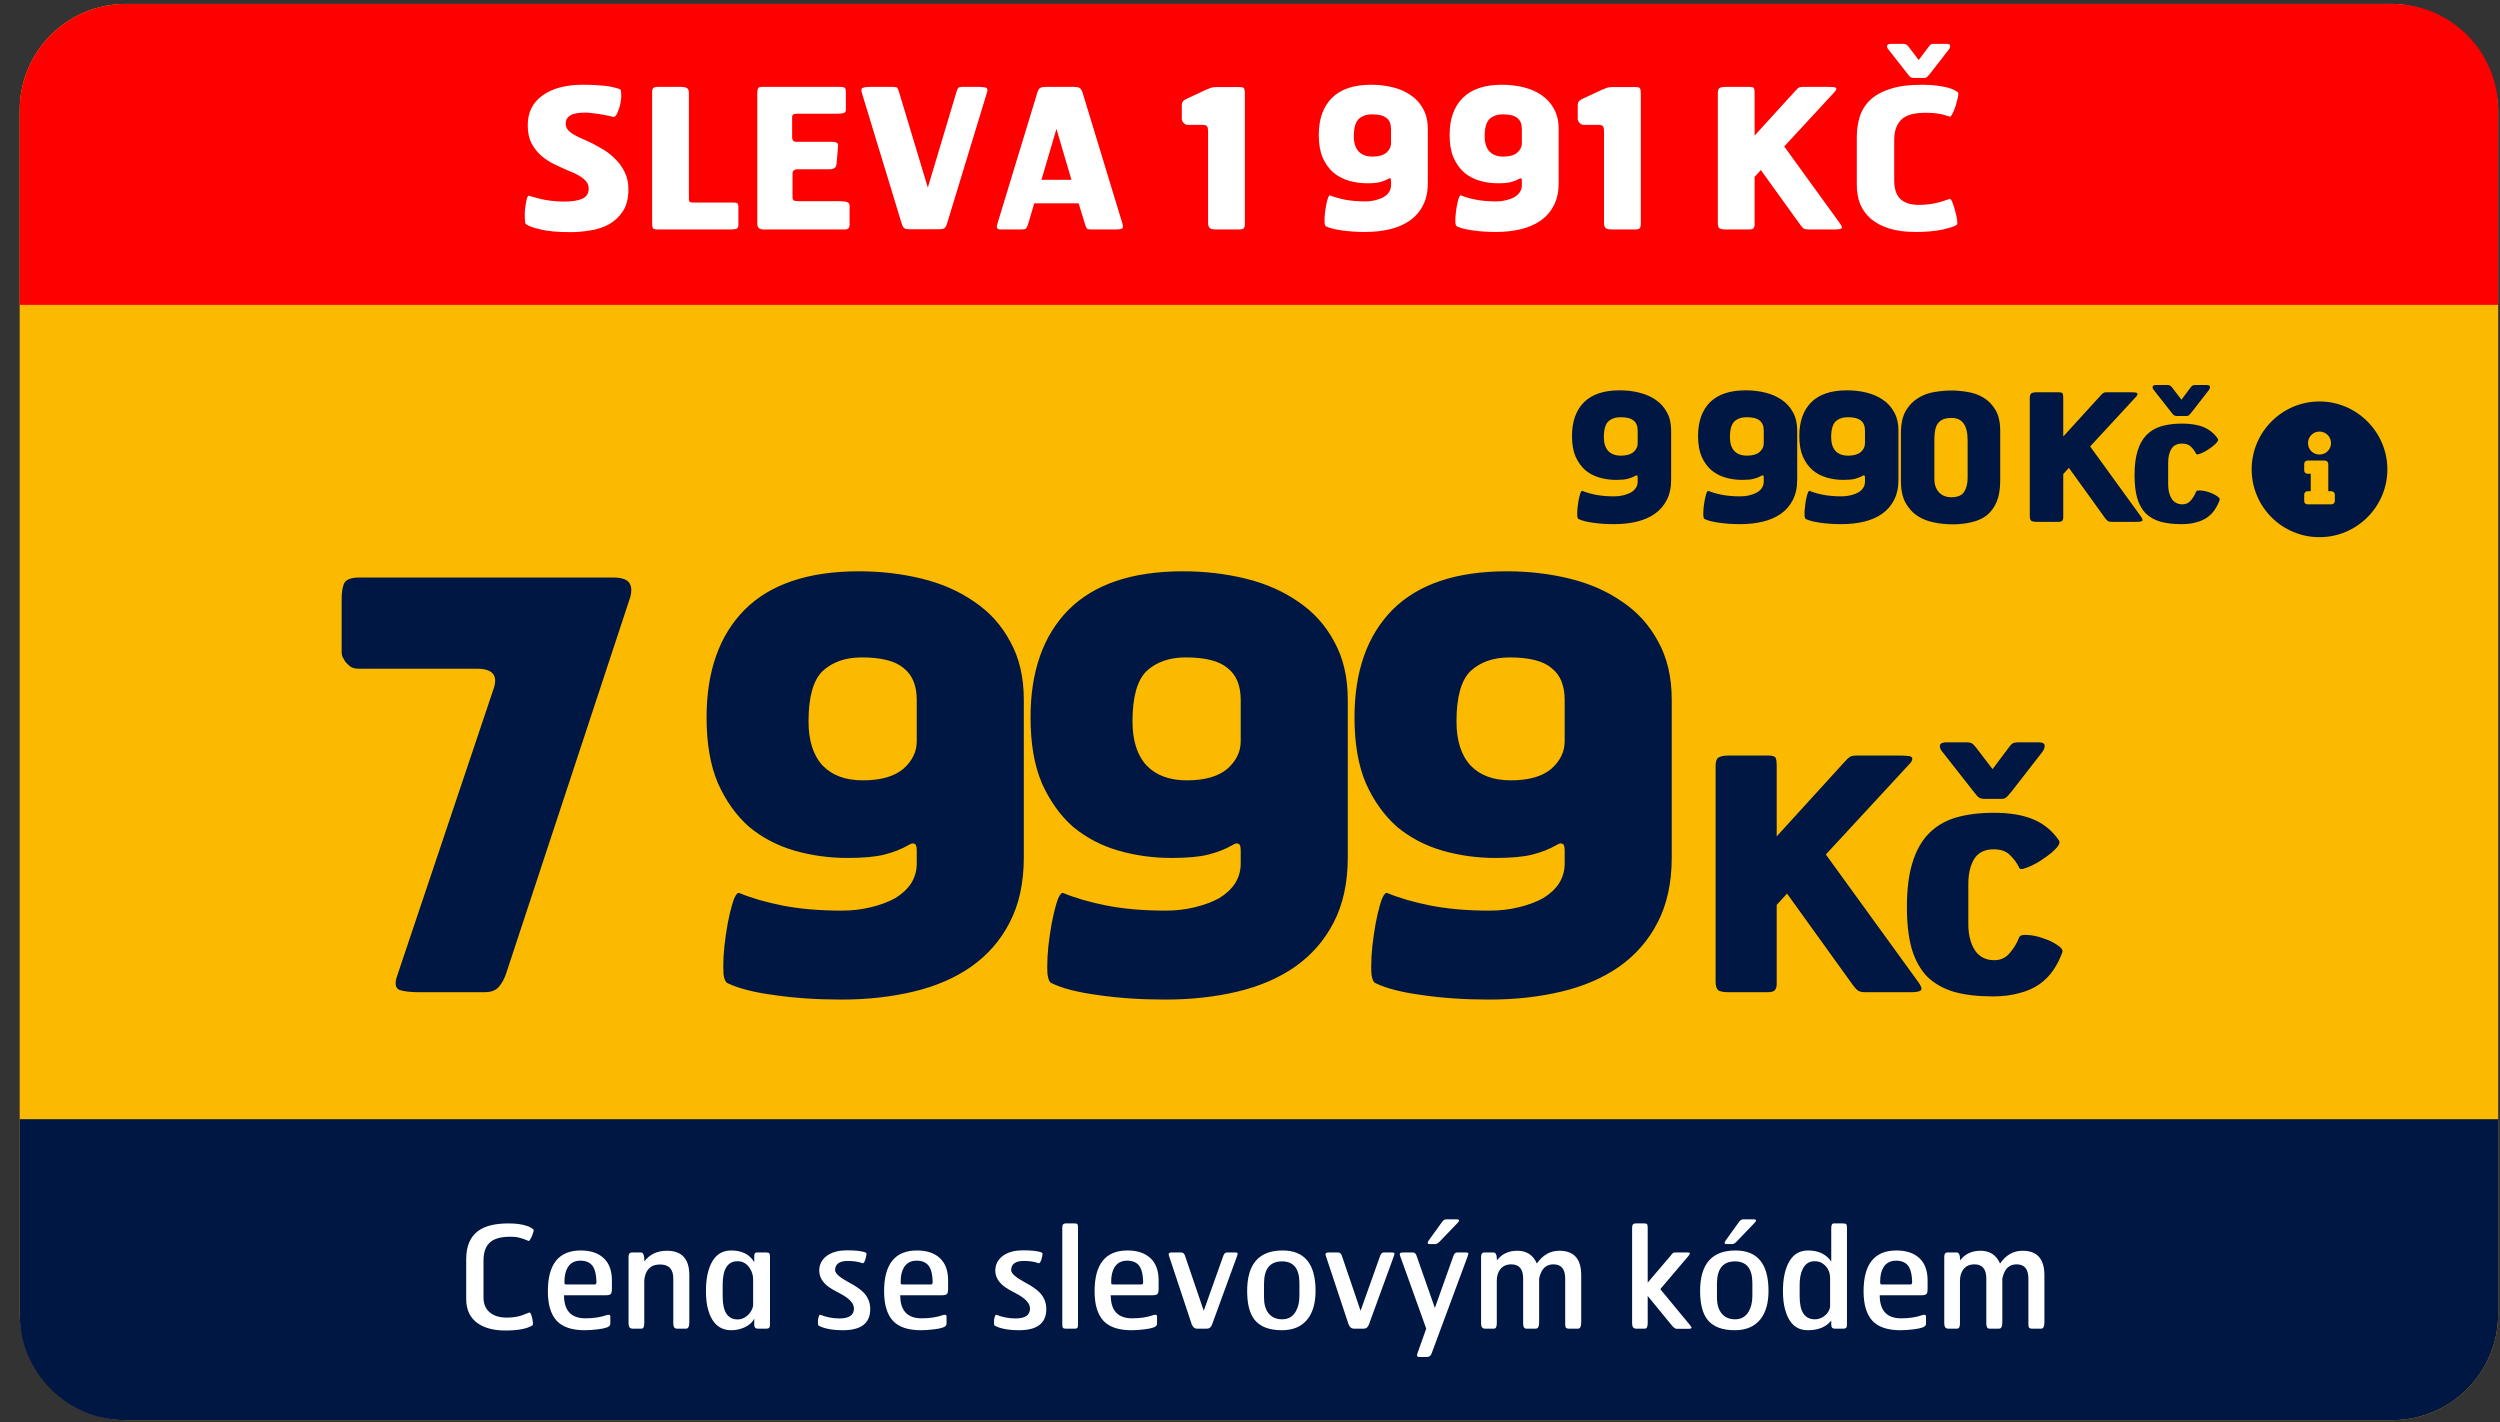
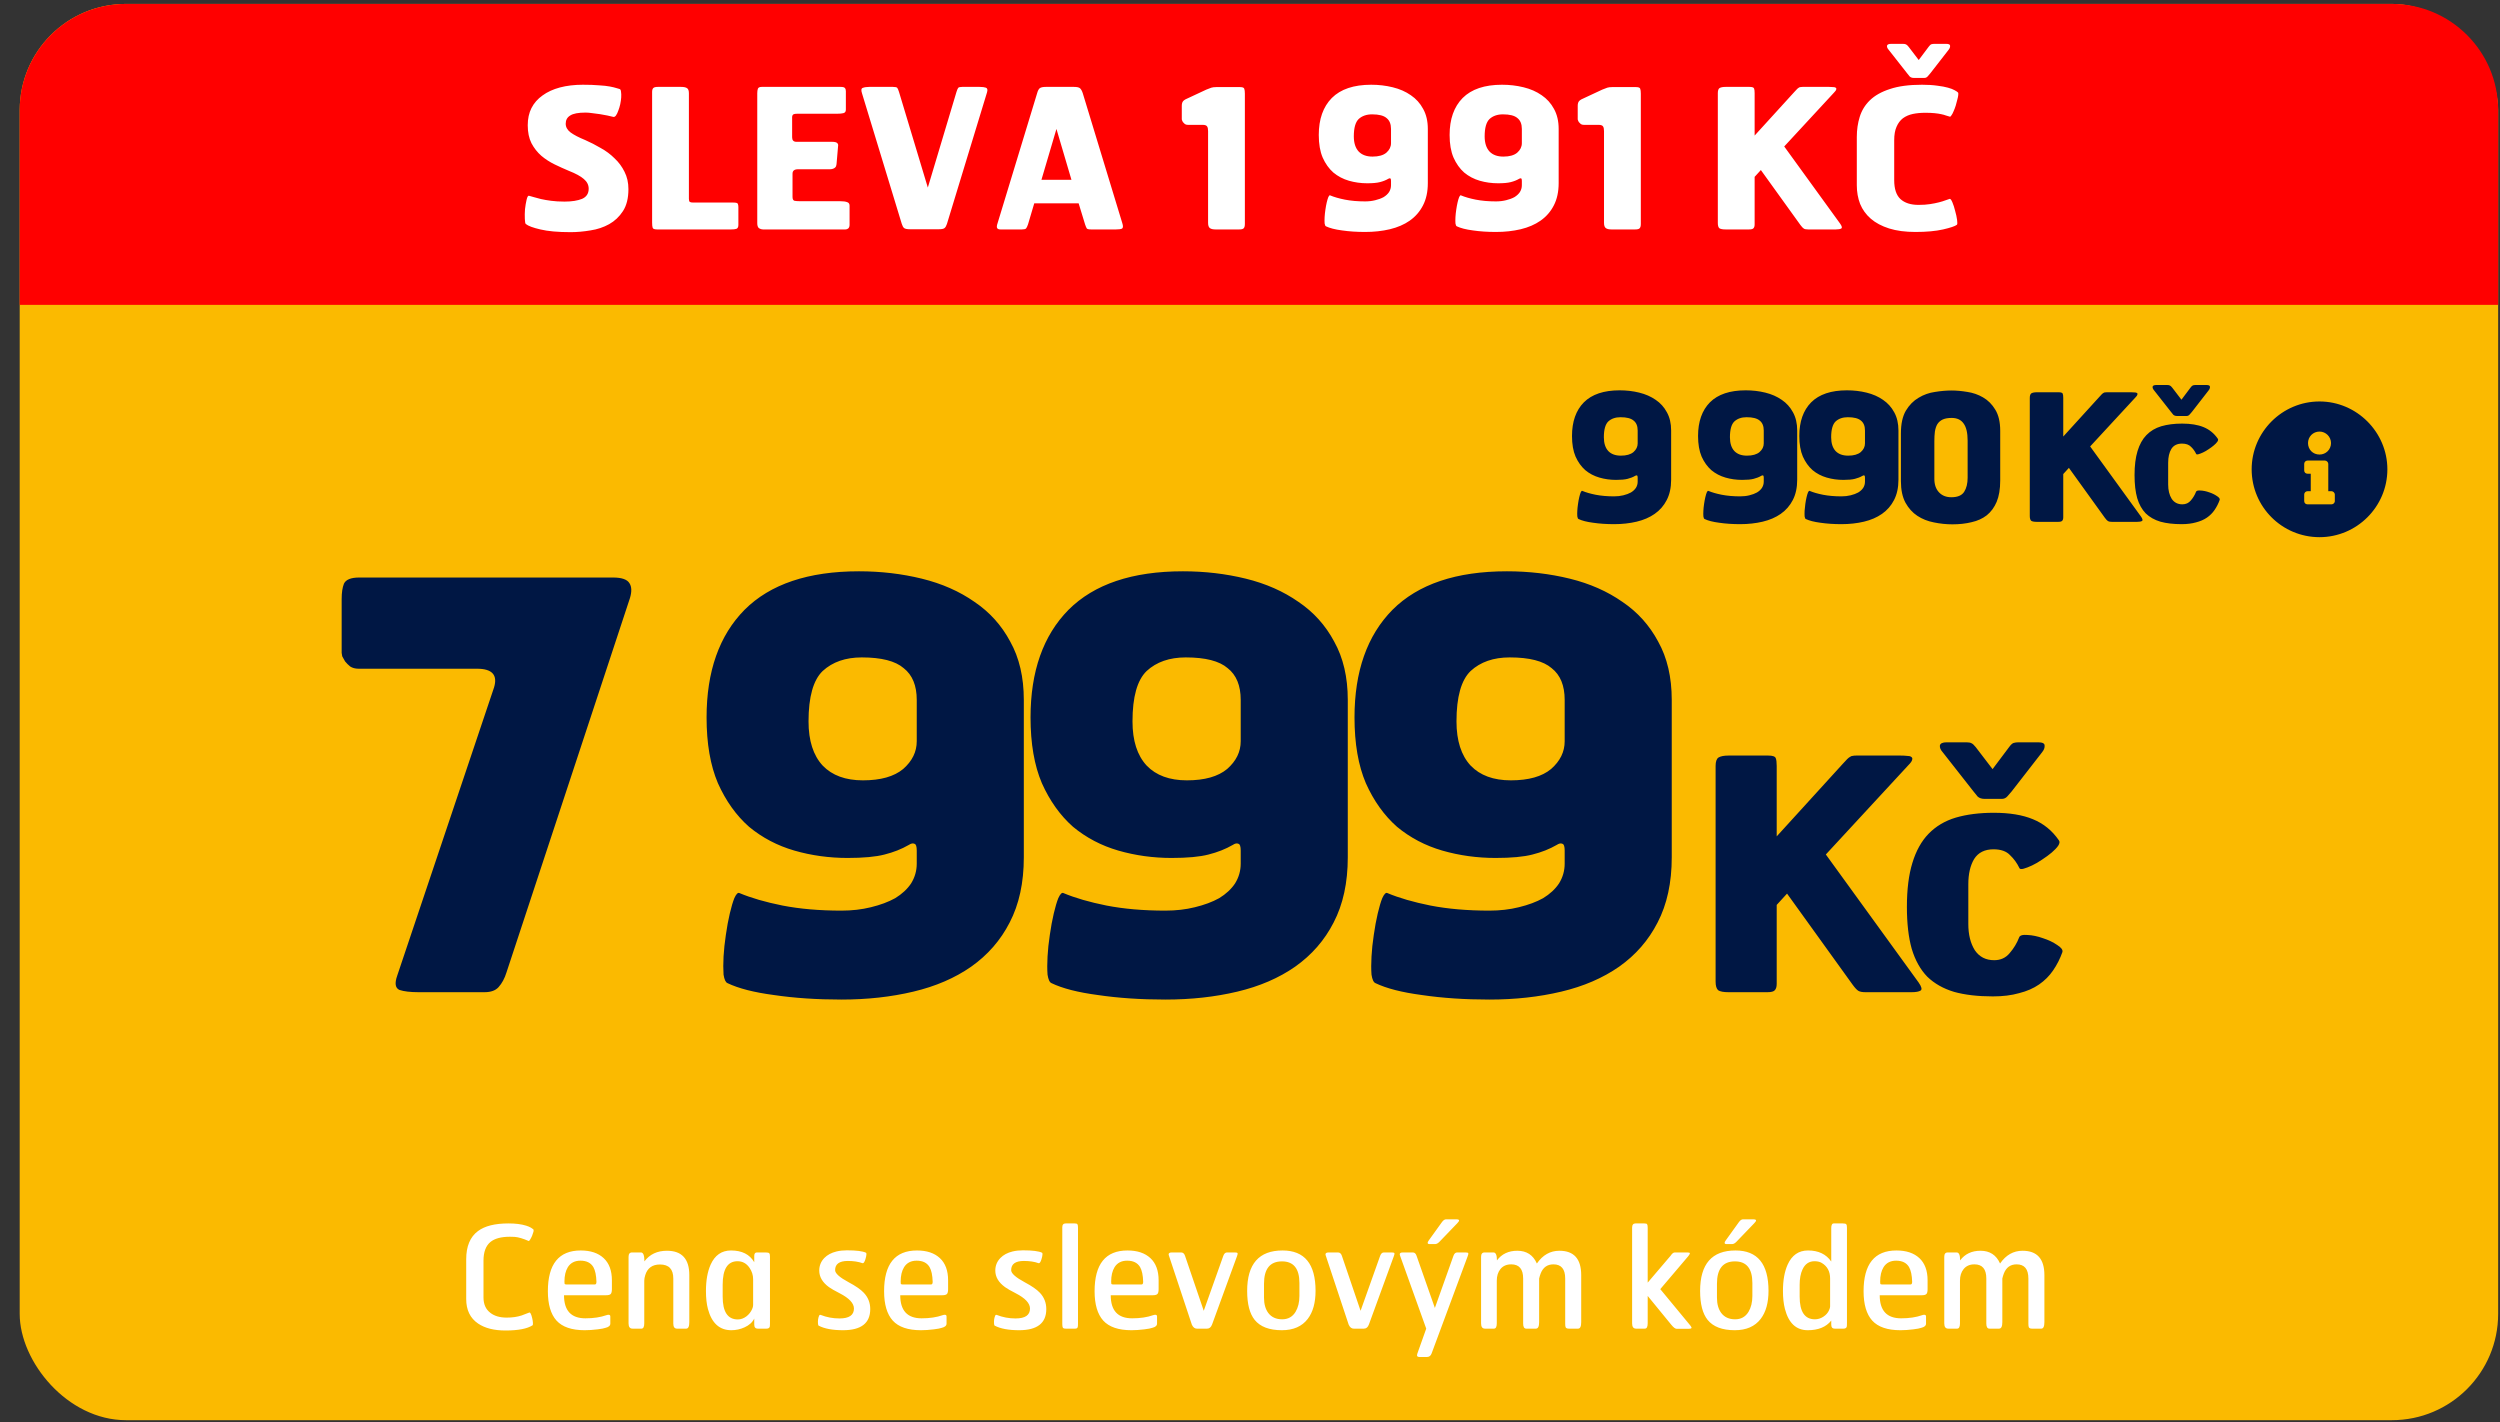
<svg xmlns="http://www.w3.org/2000/svg" width="116" height="66" viewBox="0 0 116 66" fill="none">
  <rect x="0" y="0" width="116" height="66" fill="#333333" stroke="none" />
  <rect x="0.914" y="0.182" width="115" height="65.714" rx="4.929" fill="#FBBA00" />
  <path d="M0.914 5.11C0.914 2.388 3.121 0.182 5.843 0.182H110.986C113.708 0.182 115.914 2.388 115.914 5.11V14.146H0.914V5.11Z" fill="#FF0000" />
-   <path d="M115.914 60.967C115.914 63.689 113.708 65.896 110.986 65.896L5.843 65.896C3.121 65.896 0.914 63.689 0.914 60.967L0.914 51.931L115.914 51.931L115.914 60.967Z" fill="#001744" />
  <path d="M29.159 8.775C29.159 9.197 29.074 9.537 28.905 9.796C28.737 10.055 28.523 10.257 28.264 10.402C28.005 10.546 27.716 10.643 27.396 10.691C27.077 10.745 26.77 10.772 26.475 10.772C25.89 10.772 25.424 10.73 25.074 10.646C24.731 10.567 24.505 10.483 24.397 10.393C24.372 10.375 24.358 10.296 24.352 10.158C24.345 10.013 24.349 9.863 24.36 9.706C24.379 9.543 24.403 9.399 24.433 9.272C24.463 9.14 24.499 9.076 24.541 9.082C24.602 9.095 24.677 9.116 24.767 9.146C24.863 9.17 24.975 9.2 25.101 9.236C25.234 9.266 25.391 9.293 25.571 9.317C25.752 9.341 25.96 9.354 26.195 9.354C26.532 9.354 26.803 9.311 27.008 9.227C27.213 9.137 27.315 8.98 27.315 8.757C27.315 8.582 27.24 8.432 27.089 8.305C26.945 8.179 26.713 8.052 26.393 7.926C26.177 7.836 25.957 7.736 25.734 7.628C25.511 7.519 25.306 7.387 25.119 7.23C24.933 7.067 24.779 6.872 24.659 6.643C24.544 6.414 24.487 6.137 24.487 5.812C24.487 5.51 24.544 5.245 24.659 5.016C24.779 4.781 24.951 4.586 25.174 4.429C25.397 4.266 25.665 4.143 25.978 4.059C26.297 3.974 26.653 3.932 27.044 3.932C27.339 3.932 27.589 3.941 27.794 3.959C27.999 3.971 28.165 3.989 28.291 4.013C28.424 4.038 28.526 4.062 28.598 4.086C28.671 4.104 28.722 4.119 28.752 4.131C28.788 4.143 28.809 4.185 28.815 4.257C28.827 4.33 28.83 4.417 28.824 4.519C28.818 4.616 28.803 4.721 28.779 4.836C28.755 4.944 28.725 5.044 28.689 5.134C28.659 5.224 28.622 5.3 28.58 5.36C28.538 5.414 28.496 5.435 28.454 5.423C28.381 5.405 28.291 5.384 28.183 5.36C28.074 5.336 27.96 5.315 27.839 5.297C27.725 5.278 27.607 5.263 27.487 5.251C27.372 5.233 27.267 5.224 27.171 5.224C26.833 5.224 26.595 5.269 26.457 5.36C26.318 5.444 26.249 5.571 26.249 5.739C26.249 5.896 26.324 6.031 26.475 6.146C26.631 6.26 26.857 6.378 27.152 6.498C27.399 6.607 27.64 6.73 27.875 6.869C28.116 7.001 28.33 7.161 28.517 7.348C28.71 7.528 28.863 7.736 28.978 7.971C29.098 8.206 29.159 8.474 29.159 8.775ZM34.261 10.438C34.261 10.534 34.23 10.594 34.17 10.618C34.116 10.637 34.035 10.646 33.926 10.646H30.493C30.372 10.646 30.303 10.621 30.285 10.573C30.267 10.525 30.258 10.444 30.258 10.329V4.266C30.258 4.182 30.276 4.122 30.312 4.086C30.348 4.05 30.417 4.032 30.52 4.032H31.604C31.736 4.032 31.83 4.053 31.884 4.095C31.938 4.131 31.965 4.209 31.965 4.33V9.227C31.965 9.299 31.98 9.348 32.011 9.372C32.047 9.39 32.101 9.399 32.173 9.399H34.035C34.149 9.399 34.215 9.417 34.233 9.453C34.251 9.489 34.261 9.54 34.261 9.607V10.438ZM39.42 10.429C39.42 10.507 39.399 10.564 39.357 10.601C39.321 10.631 39.279 10.646 39.23 10.646H35.399C35.339 10.646 35.279 10.628 35.219 10.591C35.164 10.549 35.137 10.471 35.137 10.357V4.33C35.137 4.245 35.146 4.176 35.164 4.122C35.182 4.062 35.243 4.032 35.345 4.032H39.005C39.113 4.032 39.179 4.05 39.203 4.086C39.233 4.116 39.248 4.164 39.248 4.23V5.089C39.248 5.179 39.209 5.233 39.131 5.251C39.059 5.269 38.959 5.278 38.833 5.278H36.99C36.887 5.278 36.821 5.293 36.791 5.324C36.767 5.354 36.755 5.387 36.755 5.423V6.372C36.755 6.51 36.821 6.58 36.953 6.58H38.607C38.733 6.58 38.815 6.601 38.851 6.643C38.887 6.679 38.899 6.724 38.887 6.778L38.815 7.619C38.809 7.685 38.788 7.736 38.752 7.772C38.721 7.802 38.682 7.823 38.634 7.836C38.592 7.848 38.547 7.854 38.499 7.854C38.456 7.854 38.417 7.854 38.381 7.854H37.026C36.857 7.854 36.773 7.923 36.773 8.061V9.137C36.773 9.239 36.803 9.299 36.863 9.317C36.929 9.329 37.005 9.335 37.089 9.335H38.959C39.122 9.335 39.239 9.351 39.312 9.381C39.384 9.405 39.42 9.459 39.42 9.543V10.429ZM43.937 10.393C43.907 10.483 43.871 10.546 43.828 10.582C43.786 10.618 43.699 10.637 43.566 10.637H42.22C42.088 10.637 41.997 10.618 41.949 10.582C41.907 10.546 41.871 10.48 41.841 10.384L39.997 4.33C39.949 4.185 39.961 4.101 40.033 4.077C40.112 4.047 40.211 4.032 40.332 4.032H41.434C41.542 4.032 41.609 4.047 41.633 4.077C41.657 4.107 41.684 4.17 41.714 4.266L43.051 8.703L44.38 4.266C44.41 4.17 44.437 4.107 44.461 4.077C44.485 4.047 44.545 4.032 44.642 4.032H45.455C45.581 4.032 45.678 4.044 45.744 4.068C45.816 4.092 45.834 4.164 45.798 4.285L43.937 10.393ZM52.073 10.348C52.121 10.492 52.115 10.579 52.055 10.61C52.001 10.634 51.91 10.646 51.784 10.646H50.627C50.519 10.646 50.453 10.631 50.428 10.601C50.404 10.564 50.377 10.501 50.347 10.411L50.049 9.435H47.989L47.7 10.411C47.669 10.501 47.639 10.564 47.609 10.601C47.579 10.631 47.516 10.646 47.419 10.646H46.416C46.35 10.646 46.302 10.628 46.272 10.591C46.242 10.549 46.248 10.468 46.29 10.348L48.124 4.321C48.154 4.212 48.194 4.137 48.242 4.095C48.296 4.053 48.389 4.032 48.522 4.032H49.832C49.971 4.032 50.064 4.053 50.112 4.095C50.16 4.137 50.203 4.212 50.239 4.321L52.073 10.348ZM49.019 5.983L48.323 8.342H49.715L49.019 5.983ZM57.762 10.393C57.762 10.489 57.744 10.555 57.708 10.591C57.678 10.628 57.609 10.646 57.5 10.646H56.398C56.278 10.646 56.19 10.625 56.136 10.582C56.082 10.54 56.055 10.459 56.055 10.338V6.083C56.055 5.98 56.039 5.908 56.009 5.866C55.979 5.818 55.91 5.793 55.802 5.793H55.115C55.061 5.793 55.016 5.781 54.979 5.757C54.943 5.727 54.913 5.697 54.889 5.667C54.865 5.631 54.847 5.589 54.835 5.54V4.908C54.835 4.806 54.859 4.73 54.907 4.682C54.955 4.634 55.04 4.586 55.16 4.538L55.973 4.158C56.076 4.116 56.154 4.086 56.208 4.068C56.268 4.05 56.344 4.041 56.434 4.041H57.536C57.657 4.041 57.723 4.068 57.735 4.122C57.753 4.17 57.762 4.245 57.762 4.348V10.393ZM66.251 8.495C66.251 8.899 66.176 9.245 66.025 9.534C65.88 9.817 65.676 10.052 65.411 10.239C65.152 10.42 64.844 10.552 64.489 10.637C64.134 10.721 63.751 10.763 63.342 10.763C62.95 10.763 62.592 10.739 62.266 10.691C61.947 10.649 61.7 10.585 61.525 10.501C61.495 10.489 61.474 10.444 61.462 10.366C61.456 10.281 61.456 10.185 61.462 10.076C61.468 9.968 61.48 9.854 61.498 9.733C61.516 9.607 61.537 9.492 61.561 9.39C61.586 9.287 61.61 9.206 61.634 9.146C61.664 9.079 61.691 9.052 61.715 9.064C61.902 9.143 62.131 9.209 62.402 9.263C62.679 9.317 62.992 9.345 63.342 9.345C63.51 9.345 63.667 9.326 63.811 9.29C63.962 9.254 64.091 9.206 64.2 9.146C64.308 9.079 64.393 9.001 64.453 8.911C64.513 8.814 64.543 8.709 64.543 8.595V8.387C64.543 8.32 64.531 8.284 64.507 8.278C64.483 8.266 64.453 8.272 64.417 8.296C64.302 8.363 64.173 8.414 64.028 8.45C63.89 8.486 63.694 8.504 63.441 8.504C63.146 8.504 62.863 8.465 62.592 8.387C62.32 8.308 62.08 8.182 61.869 8.007C61.664 7.827 61.498 7.595 61.372 7.311C61.251 7.028 61.191 6.679 61.191 6.263C61.191 5.528 61.393 4.956 61.796 4.547C62.206 4.137 62.814 3.932 63.622 3.932C63.971 3.932 64.305 3.971 64.624 4.05C64.944 4.128 65.224 4.251 65.465 4.42C65.706 4.583 65.896 4.794 66.034 5.053C66.179 5.312 66.251 5.622 66.251 5.983V8.495ZM64.543 5.983C64.543 5.754 64.474 5.586 64.335 5.477C64.203 5.363 63.98 5.306 63.667 5.306C63.408 5.306 63.2 5.378 63.043 5.522C62.893 5.667 62.817 5.935 62.817 6.327C62.817 6.634 62.893 6.869 63.043 7.031C63.194 7.188 63.408 7.266 63.685 7.266C63.968 7.266 64.182 7.206 64.326 7.086C64.471 6.959 64.543 6.811 64.543 6.643V5.983ZM72.322 8.495C72.322 8.899 72.246 9.245 72.096 9.534C71.951 9.817 71.747 10.052 71.481 10.239C71.222 10.42 70.915 10.552 70.56 10.637C70.204 10.721 69.822 10.763 69.412 10.763C69.021 10.763 68.662 10.739 68.337 10.691C68.018 10.649 67.771 10.585 67.596 10.501C67.566 10.489 67.545 10.444 67.533 10.366C67.527 10.281 67.527 10.185 67.533 10.076C67.539 9.968 67.551 9.854 67.569 9.733C67.587 9.607 67.608 9.492 67.632 9.39C67.656 9.287 67.68 9.206 67.705 9.146C67.735 9.079 67.762 9.052 67.786 9.064C67.973 9.143 68.202 9.209 68.473 9.263C68.75 9.317 69.063 9.345 69.412 9.345C69.581 9.345 69.738 9.326 69.882 9.29C70.033 9.254 70.162 9.206 70.271 9.146C70.379 9.079 70.463 9.001 70.524 8.911C70.584 8.814 70.614 8.709 70.614 8.595V8.387C70.614 8.32 70.602 8.284 70.578 8.278C70.554 8.266 70.524 8.272 70.488 8.296C70.373 8.363 70.244 8.414 70.099 8.45C69.96 8.486 69.765 8.504 69.512 8.504C69.217 8.504 68.933 8.465 68.662 8.387C68.391 8.308 68.15 8.182 67.939 8.007C67.735 7.827 67.569 7.595 67.443 7.311C67.322 7.028 67.262 6.679 67.262 6.263C67.262 5.528 67.464 4.956 67.867 4.547C68.277 4.137 68.885 3.932 69.692 3.932C70.042 3.932 70.376 3.971 70.695 4.05C71.015 4.128 71.295 4.251 71.536 4.42C71.777 4.583 71.966 4.794 72.105 5.053C72.249 5.312 72.322 5.622 72.322 5.983V8.495ZM70.614 5.983C70.614 5.754 70.545 5.586 70.406 5.477C70.274 5.363 70.051 5.306 69.738 5.306C69.479 5.306 69.271 5.378 69.114 5.522C68.964 5.667 68.888 5.935 68.888 6.327C68.888 6.634 68.964 6.869 69.114 7.031C69.265 7.188 69.479 7.266 69.756 7.266C70.039 7.266 70.253 7.206 70.397 7.086C70.542 6.959 70.614 6.811 70.614 6.643V5.983ZM76.134 10.393C76.134 10.489 76.116 10.555 76.08 10.591C76.049 10.628 75.98 10.646 75.872 10.646H74.769C74.649 10.646 74.562 10.625 74.507 10.582C74.453 10.54 74.426 10.459 74.426 10.338V6.083C74.426 5.98 74.411 5.908 74.381 5.866C74.351 5.818 74.281 5.793 74.173 5.793H73.486C73.432 5.793 73.387 5.781 73.351 5.757C73.315 5.727 73.284 5.697 73.26 5.667C73.236 5.631 73.218 5.589 73.206 5.54V4.908C73.206 4.806 73.23 4.73 73.278 4.682C73.327 4.634 73.411 4.586 73.531 4.538L74.345 4.158C74.447 4.116 74.525 4.086 74.58 4.068C74.64 4.05 74.715 4.041 74.805 4.041H75.908C76.028 4.041 76.095 4.068 76.107 4.122C76.125 4.17 76.134 4.245 76.134 4.348V10.393ZM85.381 10.375C85.466 10.495 85.484 10.57 85.436 10.601C85.387 10.631 85.303 10.646 85.183 10.646H83.9C83.809 10.646 83.743 10.634 83.701 10.61C83.659 10.585 83.604 10.528 83.538 10.438L81.704 7.89L81.415 8.206V10.411C81.415 10.495 81.397 10.555 81.361 10.591C81.33 10.628 81.261 10.646 81.153 10.646H80.068C79.93 10.646 79.834 10.628 79.779 10.591C79.731 10.549 79.707 10.468 79.707 10.348V4.321C79.707 4.2 79.734 4.122 79.788 4.086C79.849 4.05 79.942 4.032 80.068 4.032H81.18C81.3 4.032 81.37 4.056 81.388 4.104C81.406 4.146 81.415 4.218 81.415 4.321V6.29L83.258 4.266C83.312 4.206 83.354 4.161 83.385 4.131C83.415 4.101 83.442 4.08 83.466 4.068C83.49 4.05 83.514 4.041 83.538 4.041C83.562 4.035 83.595 4.032 83.638 4.032H84.875C84.942 4.032 85.002 4.035 85.056 4.041C85.11 4.041 85.15 4.05 85.174 4.068C85.204 4.086 85.213 4.113 85.201 4.149C85.195 4.185 85.162 4.233 85.101 4.294L82.788 6.796L85.381 10.375ZM90.854 4.294C90.866 4.306 90.869 4.345 90.863 4.411C90.857 4.471 90.842 4.544 90.818 4.628C90.8 4.712 90.776 4.803 90.746 4.899C90.716 4.995 90.683 5.083 90.647 5.161C90.616 5.239 90.583 5.303 90.547 5.351C90.517 5.399 90.493 5.42 90.475 5.414C90.421 5.396 90.36 5.378 90.294 5.36C90.234 5.336 90.159 5.315 90.068 5.297C89.984 5.278 89.882 5.263 89.761 5.251C89.641 5.239 89.499 5.233 89.336 5.233C89.126 5.233 88.933 5.251 88.758 5.287C88.583 5.324 88.43 5.39 88.297 5.486C88.171 5.583 88.071 5.715 87.999 5.884C87.927 6.046 87.891 6.254 87.891 6.507V8.36C87.891 8.763 87.987 9.055 88.18 9.236C88.379 9.417 88.659 9.507 89.02 9.507C89.225 9.507 89.403 9.495 89.553 9.471C89.71 9.447 89.845 9.42 89.96 9.39C90.08 9.36 90.18 9.329 90.258 9.299C90.342 9.269 90.412 9.245 90.466 9.227C90.502 9.221 90.544 9.275 90.592 9.39C90.641 9.504 90.683 9.637 90.719 9.787C90.761 9.932 90.791 10.07 90.809 10.203C90.827 10.329 90.824 10.405 90.8 10.429C90.716 10.495 90.502 10.567 90.159 10.646C89.815 10.724 89.388 10.763 88.876 10.763C88.406 10.763 87.999 10.709 87.656 10.601C87.312 10.492 87.029 10.341 86.806 10.149C86.584 9.956 86.418 9.727 86.309 9.462C86.207 9.197 86.156 8.908 86.156 8.595V6.354C86.156 6.022 86.201 5.712 86.291 5.423C86.382 5.128 86.538 4.872 86.761 4.655C86.99 4.432 87.3 4.257 87.692 4.131C88.083 3.998 88.58 3.932 89.183 3.932C89.46 3.932 89.698 3.947 89.897 3.977C90.095 4.001 90.258 4.032 90.385 4.068C90.517 4.104 90.619 4.143 90.692 4.185C90.77 4.227 90.824 4.263 90.854 4.294ZM89.562 3.408C89.526 3.45 89.487 3.495 89.445 3.544C89.403 3.592 89.351 3.616 89.291 3.616H88.803C88.725 3.616 88.662 3.595 88.614 3.553C88.571 3.504 88.532 3.456 88.496 3.408L87.638 2.315C87.577 2.248 87.55 2.185 87.556 2.125C87.568 2.065 87.632 2.035 87.746 2.035H88.297C88.364 2.035 88.412 2.044 88.442 2.062C88.472 2.074 88.511 2.11 88.559 2.17L89.029 2.785L89.49 2.17C89.538 2.104 89.58 2.065 89.617 2.053C89.659 2.041 89.704 2.035 89.752 2.035H90.303C90.424 2.035 90.484 2.065 90.484 2.125C90.49 2.185 90.466 2.248 90.412 2.315L89.562 3.408Z" fill="white" />
  <path d="M23.502 45.118C23.415 45.399 23.292 45.627 23.134 45.802C22.994 45.96 22.775 46.038 22.477 46.038H19.428C19.042 46.038 18.744 46.003 18.534 45.933C18.341 45.846 18.306 45.627 18.429 45.276L22.924 31.897C23.099 31.318 22.836 31.029 22.135 31.029H16.642C16.484 31.029 16.352 30.994 16.247 30.924C16.16 30.854 16.081 30.775 16.011 30.688C15.958 30.6 15.914 30.521 15.879 30.451C15.862 30.363 15.853 30.311 15.853 30.293V27.796C15.853 27.498 15.888 27.262 15.958 27.086C16.046 26.894 16.282 26.797 16.668 26.797H28.444C28.847 26.797 29.101 26.885 29.206 27.06C29.311 27.218 29.32 27.446 29.232 27.744L23.502 45.118ZM47.505 39.782C47.505 40.956 47.286 41.964 46.848 42.805C46.427 43.629 45.831 44.312 45.06 44.856C44.307 45.381 43.413 45.767 42.379 46.012C41.345 46.258 40.233 46.38 39.041 46.38C37.902 46.38 36.859 46.31 35.913 46.17C34.984 46.047 34.266 45.863 33.757 45.618C33.67 45.583 33.608 45.451 33.573 45.224C33.556 44.978 33.556 44.698 33.573 44.382C33.591 44.067 33.626 43.734 33.679 43.384C33.731 43.016 33.792 42.683 33.863 42.385C33.933 42.087 34.003 41.85 34.073 41.675C34.16 41.482 34.239 41.403 34.309 41.438C34.853 41.666 35.519 41.859 36.307 42.017C37.113 42.174 38.025 42.253 39.041 42.253C39.532 42.253 39.987 42.201 40.408 42.096C40.846 41.99 41.223 41.85 41.538 41.675C41.853 41.482 42.099 41.254 42.274 40.992C42.449 40.711 42.537 40.404 42.537 40.072V39.467C42.537 39.274 42.502 39.169 42.432 39.152C42.362 39.117 42.274 39.134 42.169 39.204C41.836 39.397 41.459 39.546 41.039 39.651C40.636 39.756 40.066 39.809 39.33 39.809C38.471 39.809 37.648 39.695 36.859 39.467C36.071 39.239 35.37 38.871 34.756 38.363C34.16 37.837 33.679 37.163 33.311 36.339C32.96 35.515 32.785 34.499 32.785 33.29C32.785 31.152 33.372 29.487 34.546 28.296C35.738 27.104 37.508 26.508 39.856 26.508C40.872 26.508 41.845 26.622 42.773 26.85C43.702 27.078 44.517 27.437 45.218 27.928C45.919 28.401 46.471 29.014 46.874 29.768C47.295 30.521 47.505 31.424 47.505 32.475V39.782ZM42.537 32.475C42.537 31.809 42.335 31.318 41.932 31.003C41.547 30.67 40.898 30.504 39.987 30.504C39.234 30.504 38.629 30.714 38.173 31.134C37.735 31.555 37.516 32.335 37.516 33.474C37.516 34.368 37.735 35.051 38.173 35.524C38.611 35.98 39.234 36.208 40.04 36.208C40.863 36.208 41.485 36.032 41.906 35.682C42.327 35.314 42.537 34.885 42.537 34.394V32.475ZM62.537 39.782C62.537 40.956 62.318 41.964 61.88 42.805C61.459 43.629 60.864 44.312 60.092 44.856C59.339 45.381 58.445 45.767 57.411 46.012C56.377 46.258 55.265 46.38 54.073 46.38C52.934 46.38 51.891 46.31 50.945 46.17C50.016 46.047 49.298 45.863 48.79 45.618C48.702 45.583 48.641 45.451 48.606 45.224C48.588 44.978 48.588 44.698 48.606 44.382C48.623 44.067 48.658 43.734 48.711 43.384C48.763 43.016 48.825 42.683 48.895 42.385C48.965 42.087 49.035 41.85 49.105 41.675C49.193 41.482 49.272 41.403 49.342 41.438C49.885 41.666 50.551 41.859 51.339 42.017C52.145 42.174 53.057 42.253 54.073 42.253C54.564 42.253 55.019 42.201 55.44 42.096C55.878 41.99 56.255 41.85 56.57 41.675C56.886 41.482 57.131 41.254 57.306 40.992C57.481 40.711 57.569 40.404 57.569 40.072V39.467C57.569 39.274 57.534 39.169 57.464 39.152C57.394 39.117 57.306 39.134 57.201 39.204C56.868 39.397 56.491 39.546 56.071 39.651C55.668 39.756 55.098 39.809 54.362 39.809C53.504 39.809 52.68 39.695 51.891 39.467C51.103 39.239 50.402 38.871 49.788 38.363C49.193 37.837 48.711 37.163 48.343 36.339C47.992 35.515 47.817 34.499 47.817 33.29C47.817 31.152 48.404 29.487 49.578 28.296C50.77 27.104 52.54 26.508 54.888 26.508C55.904 26.508 56.877 26.622 57.806 26.85C58.734 27.078 59.549 27.437 60.25 27.928C60.951 28.401 61.503 29.014 61.906 29.768C62.327 30.521 62.537 31.424 62.537 32.475V39.782ZM57.569 32.475C57.569 31.809 57.367 31.318 56.964 31.003C56.579 30.67 55.931 30.504 55.019 30.504C54.266 30.504 53.661 30.714 53.206 31.134C52.767 31.555 52.548 32.335 52.548 33.474C52.548 34.368 52.767 35.051 53.206 35.524C53.644 35.98 54.266 36.208 55.072 36.208C55.895 36.208 56.518 36.032 56.938 35.682C57.359 35.314 57.569 34.885 57.569 34.394V32.475ZM77.569 39.782C77.569 40.956 77.35 41.964 76.912 42.805C76.491 43.629 75.896 44.312 75.125 44.856C74.371 45.381 73.477 45.767 72.443 46.012C71.409 46.258 70.297 46.38 69.105 46.38C67.966 46.38 66.923 46.31 65.977 46.17C65.048 46.047 64.33 45.863 63.822 45.618C63.734 45.583 63.673 45.451 63.638 45.224C63.62 44.978 63.62 44.698 63.638 44.382C63.655 44.067 63.69 43.734 63.743 43.384C63.795 43.016 63.857 42.683 63.927 42.385C63.997 42.087 64.067 41.85 64.137 41.675C64.225 41.482 64.304 41.403 64.374 41.438C64.917 41.666 65.583 41.859 66.371 42.017C67.177 42.174 68.089 42.253 69.105 42.253C69.596 42.253 70.051 42.201 70.472 42.096C70.91 41.99 71.287 41.85 71.602 41.675C71.918 41.482 72.163 41.254 72.338 40.992C72.513 40.711 72.601 40.404 72.601 40.072V39.467C72.601 39.274 72.566 39.169 72.496 39.152C72.426 39.117 72.338 39.134 72.233 39.204C71.9 39.397 71.523 39.546 71.103 39.651C70.7 39.756 70.13 39.809 69.394 39.809C68.536 39.809 67.712 39.695 66.923 39.467C66.135 39.239 65.434 38.871 64.821 38.363C64.225 37.837 63.743 37.163 63.375 36.339C63.024 35.515 62.849 34.499 62.849 33.29C62.849 31.152 63.436 29.487 64.61 28.296C65.802 27.104 67.572 26.508 69.92 26.508C70.936 26.508 71.909 26.622 72.838 26.85C73.766 27.078 74.581 27.437 75.282 27.928C75.983 28.401 76.535 29.014 76.938 29.768C77.359 30.521 77.569 31.424 77.569 32.475V39.782ZM72.601 32.475C72.601 31.809 72.4 31.318 71.997 31.003C71.611 30.67 70.963 30.504 70.051 30.504C69.298 30.504 68.693 30.714 68.238 31.134C67.8 31.555 67.581 32.335 67.581 33.474C67.581 34.368 67.8 35.051 68.238 35.524C68.676 35.98 69.298 36.208 70.104 36.208C70.928 36.208 71.55 36.032 71.97 35.682C72.391 35.314 72.601 34.885 72.601 34.394V32.475ZM89.024 45.588C89.164 45.788 89.194 45.913 89.114 45.963C89.034 46.013 88.894 46.038 88.694 46.038H86.564C86.414 46.038 86.304 46.018 86.234 45.978C86.164 45.938 86.074 45.843 85.964 45.693L82.919 41.463L82.439 41.988V45.648C82.439 45.788 82.409 45.888 82.349 45.948C82.299 46.008 82.184 46.038 82.004 46.038H80.204C79.974 46.038 79.814 46.008 79.724 45.948C79.644 45.878 79.604 45.743 79.604 45.543V35.538C79.604 35.338 79.649 35.208 79.739 35.148C79.839 35.088 79.994 35.058 80.204 35.058H82.049C82.249 35.058 82.364 35.098 82.394 35.178C82.424 35.248 82.439 35.368 82.439 35.538V38.808L85.499 35.448C85.589 35.348 85.659 35.273 85.709 35.223C85.759 35.173 85.804 35.138 85.844 35.118C85.884 35.088 85.924 35.073 85.964 35.073C86.004 35.063 86.059 35.058 86.129 35.058H88.184C88.294 35.058 88.394 35.063 88.484 35.073C88.574 35.073 88.639 35.088 88.679 35.118C88.729 35.148 88.744 35.193 88.724 35.253C88.714 35.313 88.659 35.393 88.559 35.493L84.719 39.648L89.024 45.588ZM95.695 44.178C95.585 44.488 95.44 44.773 95.26 45.033C95.09 45.283 94.875 45.498 94.615 45.678C94.355 45.858 94.045 45.993 93.685 46.083C93.335 46.183 92.93 46.233 92.47 46.233C91.77 46.233 91.17 46.163 90.67 46.023C90.17 45.873 89.755 45.638 89.425 45.318C89.105 44.988 88.865 44.558 88.705 44.028C88.555 43.498 88.48 42.848 88.48 42.078C88.48 41.268 88.565 40.588 88.735 40.038C88.905 39.478 89.155 39.028 89.485 38.688C89.825 38.338 90.245 38.088 90.745 37.938C91.255 37.788 91.845 37.713 92.515 37.713C93.245 37.713 93.85 37.813 94.33 38.013C94.82 38.213 95.22 38.538 95.53 38.988C95.58 39.048 95.57 39.133 95.5 39.243C95.43 39.343 95.33 39.448 95.2 39.558C95.07 39.668 94.92 39.778 94.75 39.888C94.59 39.998 94.435 40.088 94.285 40.158C94.135 40.228 94.005 40.278 93.895 40.308C93.785 40.338 93.72 40.328 93.7 40.278C93.59 40.048 93.445 39.848 93.265 39.678C93.095 39.498 92.84 39.408 92.5 39.408C92.09 39.408 91.79 39.558 91.6 39.858C91.42 40.158 91.33 40.548 91.33 41.028V42.873C91.33 43.363 91.43 43.768 91.63 44.088C91.84 44.398 92.14 44.553 92.53 44.553C92.83 44.553 93.07 44.443 93.25 44.223C93.44 44.003 93.585 43.763 93.685 43.503C93.715 43.403 93.845 43.363 94.075 43.383C94.305 43.393 94.545 43.443 94.795 43.533C95.045 43.613 95.265 43.718 95.455 43.848C95.645 43.968 95.725 44.078 95.695 44.178ZM93.34 36.723C93.28 36.793 93.215 36.868 93.145 36.948C93.075 37.028 92.99 37.068 92.89 37.068H92.08C91.95 37.068 91.845 37.033 91.765 36.963C91.695 36.883 91.63 36.803 91.57 36.723L90.145 34.908C90.045 34.798 90 34.693 90.01 34.593C90.03 34.493 90.135 34.443 90.325 34.443H91.24C91.35 34.443 91.43 34.458 91.48 34.488C91.53 34.508 91.595 34.568 91.675 34.668L92.455 35.688L93.22 34.668C93.3 34.558 93.37 34.493 93.43 34.473C93.5 34.453 93.575 34.443 93.655 34.443H94.57C94.77 34.443 94.87 34.493 94.87 34.593C94.88 34.693 94.84 34.798 94.75 34.908L93.34 36.723Z" fill="#001744" />
  <path d="M77.541 22.259C77.541 22.626 77.472 22.941 77.335 23.204C77.204 23.461 77.018 23.675 76.777 23.844C76.541 24.009 76.262 24.129 75.939 24.206C75.616 24.282 75.268 24.321 74.896 24.321C74.54 24.321 74.214 24.299 73.918 24.255C73.628 24.217 73.403 24.159 73.245 24.083C73.217 24.072 73.198 24.031 73.187 23.959C73.181 23.883 73.181 23.795 73.187 23.697C73.192 23.598 73.204 23.494 73.22 23.384C73.236 23.269 73.255 23.165 73.277 23.072C73.299 22.979 73.321 22.905 73.343 22.85C73.371 22.79 73.395 22.766 73.417 22.776C73.587 22.848 73.795 22.908 74.041 22.957C74.293 23.006 74.578 23.031 74.896 23.031C75.049 23.031 75.191 23.015 75.323 22.982C75.46 22.949 75.577 22.905 75.676 22.85C75.775 22.79 75.851 22.719 75.906 22.637C75.961 22.549 75.988 22.453 75.988 22.349V22.16C75.988 22.1 75.977 22.067 75.955 22.062C75.933 22.051 75.906 22.056 75.873 22.078C75.769 22.139 75.651 22.185 75.52 22.218C75.394 22.251 75.216 22.267 74.986 22.267C74.718 22.267 74.46 22.232 74.214 22.16C73.967 22.089 73.748 21.974 73.557 21.815C73.371 21.651 73.22 21.44 73.105 21.183C72.995 20.926 72.941 20.608 72.941 20.23C72.941 19.562 73.124 19.042 73.491 18.669C73.863 18.297 74.416 18.111 75.15 18.111C75.468 18.111 75.772 18.146 76.062 18.218C76.352 18.289 76.607 18.401 76.826 18.554C77.045 18.702 77.218 18.894 77.343 19.129C77.475 19.365 77.541 19.647 77.541 19.975V22.259ZM75.988 19.975C75.988 19.767 75.925 19.614 75.799 19.515C75.679 19.411 75.476 19.359 75.191 19.359C74.956 19.359 74.767 19.425 74.624 19.556C74.488 19.688 74.419 19.932 74.419 20.288C74.419 20.567 74.488 20.78 74.624 20.928C74.761 21.071 74.956 21.142 75.208 21.142C75.465 21.142 75.659 21.087 75.791 20.978C75.922 20.863 75.988 20.728 75.988 20.575V19.975ZM83.39 22.259C83.39 22.626 83.322 22.941 83.185 23.204C83.053 23.461 82.867 23.675 82.626 23.844C82.391 24.009 82.111 24.129 81.788 24.206C81.465 24.282 81.117 24.321 80.745 24.321C80.389 24.321 80.063 24.299 79.768 24.255C79.477 24.217 79.253 24.159 79.094 24.083C79.067 24.072 79.047 24.031 79.037 23.959C79.031 23.883 79.031 23.795 79.037 23.697C79.042 23.598 79.053 23.494 79.069 23.384C79.086 23.269 79.105 23.165 79.127 23.072C79.149 22.979 79.171 22.905 79.193 22.85C79.22 22.79 79.245 22.766 79.266 22.776C79.436 22.848 79.644 22.908 79.891 22.957C80.143 23.006 80.427 23.031 80.745 23.031C80.898 23.031 81.041 23.015 81.172 22.982C81.309 22.949 81.427 22.905 81.525 22.85C81.624 22.79 81.701 22.719 81.755 22.637C81.81 22.549 81.838 22.453 81.838 22.349V22.16C81.838 22.1 81.827 22.067 81.805 22.062C81.783 22.051 81.755 22.056 81.723 22.078C81.618 22.139 81.501 22.185 81.369 22.218C81.243 22.251 81.065 22.267 80.835 22.267C80.567 22.267 80.31 22.232 80.063 22.16C79.817 22.089 79.598 21.974 79.406 21.815C79.22 21.651 79.069 21.44 78.954 21.183C78.845 20.926 78.79 20.608 78.79 20.23C78.79 19.562 78.974 19.042 79.34 18.669C79.713 18.297 80.266 18.111 81 18.111C81.317 18.111 81.621 18.146 81.912 18.218C82.202 18.289 82.456 18.401 82.675 18.554C82.894 18.702 83.067 18.894 83.193 19.129C83.324 19.365 83.39 19.647 83.39 19.975V22.259ZM81.838 19.975C81.838 19.767 81.775 19.614 81.649 19.515C81.528 19.411 81.326 19.359 81.041 19.359C80.805 19.359 80.616 19.425 80.474 19.556C80.337 19.688 80.269 19.932 80.269 20.288C80.269 20.567 80.337 20.78 80.474 20.928C80.611 21.071 80.805 21.142 81.057 21.142C81.315 21.142 81.509 21.087 81.64 20.978C81.772 20.863 81.838 20.728 81.838 20.575V19.975ZM88.088 22.259C88.088 22.626 88.019 22.941 87.882 23.204C87.751 23.461 87.565 23.675 87.324 23.844C87.088 24.009 86.809 24.129 86.486 24.206C86.163 24.282 85.815 24.321 85.443 24.321C85.087 24.321 84.761 24.299 84.465 24.255C84.175 24.217 83.95 24.159 83.791 24.083C83.764 24.072 83.745 24.031 83.734 23.959C83.729 23.883 83.729 23.795 83.734 23.697C83.74 23.598 83.751 23.494 83.767 23.384C83.783 23.269 83.802 23.165 83.824 23.072C83.846 22.979 83.868 22.905 83.89 22.85C83.918 22.79 83.942 22.766 83.964 22.776C84.134 22.848 84.342 22.908 84.588 22.957C84.84 23.006 85.125 23.031 85.443 23.031C85.596 23.031 85.738 23.015 85.87 22.982C86.007 22.949 86.124 22.905 86.223 22.85C86.322 22.79 86.398 22.719 86.453 22.637C86.508 22.549 86.535 22.453 86.535 22.349V22.16C86.535 22.1 86.524 22.067 86.502 22.062C86.48 22.051 86.453 22.056 86.42 22.078C86.316 22.139 86.198 22.185 86.067 22.218C85.941 22.251 85.763 22.267 85.533 22.267C85.265 22.267 85.007 22.232 84.761 22.16C84.514 22.089 84.295 21.974 84.104 21.815C83.918 21.651 83.767 21.44 83.652 21.183C83.542 20.926 83.488 20.608 83.488 20.23C83.488 19.562 83.671 19.042 84.038 18.669C84.41 18.297 84.963 18.111 85.697 18.111C86.015 18.111 86.319 18.146 86.609 18.218C86.899 18.289 87.154 18.401 87.373 18.554C87.592 18.702 87.764 18.894 87.891 19.129C88.022 19.365 88.088 19.647 88.088 19.975V22.259ZM86.535 19.975C86.535 19.767 86.472 19.614 86.346 19.515C86.226 19.411 86.023 19.359 85.738 19.359C85.503 19.359 85.314 19.425 85.171 19.556C85.035 19.688 84.966 19.932 84.966 20.288C84.966 20.567 85.035 20.78 85.171 20.928C85.308 21.071 85.503 21.142 85.755 21.142C86.012 21.142 86.207 21.087 86.338 20.978C86.469 20.863 86.535 20.728 86.535 20.575V19.975ZM92.81 22.292C92.81 22.692 92.755 23.023 92.645 23.286C92.536 23.543 92.383 23.751 92.186 23.91C91.988 24.063 91.753 24.17 91.479 24.23C91.211 24.296 90.915 24.329 90.592 24.329C90.302 24.329 90.014 24.299 89.729 24.239C89.445 24.184 89.19 24.083 88.966 23.935C88.741 23.787 88.558 23.584 88.415 23.327C88.273 23.064 88.202 22.73 88.202 22.325V20.115C88.202 19.672 88.278 19.318 88.432 19.055C88.59 18.793 88.787 18.593 89.023 18.456C89.258 18.313 89.513 18.223 89.787 18.185C90.061 18.141 90.315 18.119 90.551 18.119C90.775 18.119 91.019 18.141 91.282 18.185C91.545 18.223 91.788 18.308 92.013 18.439C92.243 18.571 92.432 18.76 92.58 19.006C92.733 19.253 92.81 19.581 92.81 19.992V22.292ZM91.298 20.444C91.298 20.082 91.235 19.817 91.109 19.647C90.989 19.477 90.805 19.392 90.559 19.392C90.384 19.392 90.244 19.417 90.14 19.466C90.036 19.515 89.954 19.587 89.894 19.68C89.839 19.773 89.801 19.888 89.779 20.025C89.762 20.156 89.754 20.307 89.754 20.477V22.218C89.754 22.481 89.825 22.689 89.968 22.842C90.11 22.996 90.302 23.072 90.543 23.072C90.827 23.072 91.025 22.99 91.134 22.826C91.244 22.656 91.298 22.437 91.298 22.169V20.444ZM99.341 23.968C99.417 24.077 99.434 24.146 99.39 24.173C99.346 24.2 99.269 24.214 99.16 24.214H97.993C97.911 24.214 97.851 24.203 97.813 24.181C97.775 24.159 97.725 24.107 97.665 24.025L95.997 21.709L95.735 21.996V24C95.735 24.077 95.718 24.132 95.685 24.165C95.658 24.198 95.595 24.214 95.496 24.214H94.511C94.385 24.214 94.297 24.198 94.248 24.165C94.204 24.126 94.182 24.052 94.182 23.943V18.464C94.182 18.355 94.207 18.283 94.256 18.25C94.311 18.218 94.396 18.201 94.511 18.201H95.521C95.63 18.201 95.694 18.223 95.71 18.267C95.726 18.305 95.735 18.371 95.735 18.464V20.255L97.41 18.415C97.46 18.36 97.498 18.319 97.525 18.291C97.553 18.264 97.577 18.245 97.599 18.234C97.621 18.218 97.643 18.209 97.665 18.209C97.687 18.204 97.717 18.201 97.755 18.201H98.881C98.941 18.201 98.996 18.204 99.045 18.209C99.094 18.209 99.13 18.218 99.152 18.234C99.179 18.25 99.187 18.275 99.176 18.308C99.171 18.341 99.141 18.385 99.086 18.439L96.983 20.715L99.341 23.968ZM102.994 23.195C102.933 23.365 102.854 23.521 102.755 23.664C102.662 23.801 102.545 23.918 102.402 24.017C102.26 24.115 102.09 24.189 101.893 24.239C101.701 24.293 101.479 24.321 101.227 24.321C100.844 24.321 100.516 24.282 100.242 24.206C99.968 24.124 99.741 23.995 99.56 23.82C99.385 23.639 99.253 23.404 99.166 23.113C99.084 22.823 99.043 22.467 99.043 22.045C99.043 21.602 99.089 21.23 99.182 20.928C99.275 20.622 99.412 20.375 99.593 20.189C99.779 19.997 100.009 19.86 100.283 19.778C100.562 19.696 100.885 19.655 101.252 19.655C101.652 19.655 101.983 19.71 102.246 19.819C102.514 19.929 102.733 20.107 102.903 20.353C102.931 20.386 102.925 20.433 102.887 20.493C102.848 20.548 102.794 20.605 102.722 20.665C102.651 20.726 102.569 20.786 102.476 20.846C102.388 20.906 102.304 20.956 102.221 20.994C102.139 21.032 102.068 21.06 102.008 21.076C101.948 21.093 101.912 21.087 101.901 21.06C101.841 20.934 101.761 20.824 101.663 20.731C101.57 20.633 101.43 20.583 101.244 20.583C101.019 20.583 100.855 20.665 100.751 20.83C100.652 20.994 100.603 21.208 100.603 21.47V22.481C100.603 22.749 100.658 22.971 100.767 23.146C100.882 23.316 101.047 23.401 101.26 23.401C101.425 23.401 101.556 23.341 101.655 23.22C101.759 23.1 101.838 22.968 101.893 22.826C101.909 22.771 101.98 22.749 102.106 22.76C102.232 22.766 102.364 22.793 102.501 22.842C102.638 22.886 102.758 22.944 102.862 23.015C102.966 23.08 103.01 23.141 102.994 23.195ZM101.704 19.113C101.671 19.151 101.635 19.192 101.597 19.236C101.559 19.28 101.512 19.302 101.457 19.302H101.014C100.943 19.302 100.885 19.283 100.841 19.244C100.803 19.201 100.767 19.157 100.735 19.113L99.954 18.119C99.9 18.059 99.875 18.001 99.88 17.947C99.891 17.892 99.949 17.864 100.053 17.864H100.554C100.614 17.864 100.658 17.873 100.685 17.889C100.713 17.9 100.748 17.933 100.792 17.988L101.219 18.546L101.638 17.988C101.682 17.927 101.72 17.892 101.753 17.881C101.792 17.87 101.833 17.864 101.876 17.864H102.377C102.487 17.864 102.542 17.892 102.542 17.947C102.547 18.001 102.525 18.059 102.476 18.119L101.704 19.113ZM107.626 18.628C109.352 18.628 110.774 20.05 110.774 21.776C110.774 23.516 109.352 24.925 107.626 24.925C105.886 24.925 104.477 23.516 104.477 21.776C104.477 20.05 105.886 18.628 107.626 18.628ZM107.626 20.025C107.321 20.025 107.092 20.266 107.092 20.558C107.092 20.862 107.321 21.091 107.626 21.091C107.918 21.091 108.159 20.862 108.159 20.558C108.159 20.266 107.918 20.025 107.626 20.025ZM108.336 23.249V22.945C108.336 22.868 108.26 22.792 108.184 22.792H108.032V21.523C108.032 21.446 107.956 21.37 107.879 21.37H107.067C106.978 21.37 106.915 21.446 106.915 21.523V21.827C106.915 21.916 106.978 21.98 107.067 21.98H107.219V22.792H107.067C106.978 22.792 106.915 22.868 106.915 22.945V23.249C106.915 23.338 106.978 23.401 107.067 23.401H108.184C108.26 23.401 108.336 23.338 108.336 23.249Z" fill="#001744" />
  <path d="M24.754 57.148C24.718 57.284 24.668 57.404 24.602 57.509C24.572 57.562 24.548 57.586 24.53 57.582C24.267 57.468 24.05 57.404 23.88 57.391C23.823 57.387 23.75 57.385 23.663 57.385C23.255 57.385 22.953 57.466 22.756 57.628C22.541 57.807 22.434 58.096 22.434 58.495V60.204C22.434 60.515 22.539 60.751 22.749 60.913C22.938 61.062 23.192 61.137 23.512 61.137C23.77 61.137 24 61.104 24.202 61.038C24.267 61.012 24.388 60.966 24.563 60.9C24.607 60.892 24.651 60.979 24.694 61.163C24.712 61.238 24.723 61.308 24.727 61.373C24.732 61.439 24.727 61.478 24.714 61.492C24.464 61.654 24.044 61.735 23.452 61.735C22.922 61.735 22.5 61.627 22.184 61.413C21.816 61.163 21.632 60.784 21.632 60.276V58.429C21.632 57.829 21.814 57.393 22.178 57.122C22.493 56.885 22.966 56.767 23.597 56.767C23.921 56.767 24.195 56.802 24.418 56.872C24.502 56.898 24.574 56.929 24.635 56.964C24.67 56.99 24.705 57.014 24.74 57.036C24.762 57.058 24.767 57.095 24.754 57.148ZM28.392 59.816C28.392 59.925 28.374 60 28.339 60.039C28.304 60.079 28.232 60.099 28.122 60.099H26.17C26.17 60.813 26.501 61.17 27.163 61.17C27.54 61.17 27.864 61.121 28.135 61.025C28.175 61.012 28.208 61.005 28.234 61.005C28.291 61.005 28.319 61.032 28.319 61.084V61.413C28.319 61.509 28.247 61.575 28.102 61.61C28.032 61.636 27.907 61.66 27.728 61.682C27.513 61.709 27.314 61.722 27.13 61.722C26.53 61.722 26.094 61.573 25.822 61.275C25.555 60.977 25.421 60.523 25.421 59.914C25.421 58.653 25.93 58.022 26.946 58.022C27.401 58.022 27.756 58.14 28.01 58.377C28.265 58.613 28.392 58.957 28.392 59.408V59.816ZM27.675 59.474C27.666 59.172 27.618 58.944 27.531 58.791C27.412 58.594 27.213 58.495 26.933 58.495C26.67 58.495 26.475 58.596 26.348 58.797C26.243 58.968 26.19 59.192 26.19 59.468C26.19 59.525 26.192 59.557 26.197 59.566C26.206 59.588 26.232 59.599 26.276 59.599H27.603C27.651 59.599 27.675 59.557 27.675 59.474ZM31.984 61.347C31.984 61.549 31.936 61.649 31.84 61.649H31.412C31.299 61.649 31.241 61.571 31.241 61.413V59.323C31.241 58.889 31.036 58.672 30.624 58.672C30.269 58.672 30.041 58.837 29.94 59.165C29.91 59.262 29.894 59.347 29.894 59.422V61.4C29.894 61.566 29.851 61.649 29.763 61.649H29.349C29.226 61.649 29.165 61.568 29.165 61.406V58.318C29.165 58.182 29.218 58.114 29.323 58.114H29.743C29.848 58.114 29.901 58.252 29.901 58.528C30.146 58.199 30.495 58.035 30.946 58.035C31.638 58.035 31.984 58.412 31.984 59.165V61.347ZM35.727 61.393C35.727 61.489 35.722 61.549 35.714 61.571C35.692 61.623 35.643 61.649 35.569 61.649H35.155C35.05 61.649 34.997 61.586 34.997 61.459V61.183C34.91 61.358 34.758 61.494 34.544 61.59C34.351 61.678 34.147 61.722 33.933 61.722C33.385 61.722 33.024 61.393 32.848 60.736C32.787 60.508 32.756 60.23 32.756 59.901C32.756 59.411 32.829 59.003 32.973 58.679C33.17 58.241 33.486 58.022 33.919 58.022C34.428 58.022 34.787 58.204 34.997 58.567V58.278C34.997 58.169 35.037 58.114 35.115 58.114H35.536C35.619 58.114 35.672 58.127 35.694 58.153C35.716 58.175 35.727 58.228 35.727 58.311V61.393ZM34.945 59.356C34.945 59.168 34.89 58.992 34.78 58.83C34.64 58.624 34.454 58.521 34.222 58.521C33.762 58.521 33.532 58.885 33.532 59.612V60.164C33.532 60.87 33.766 61.222 34.235 61.222C34.375 61.222 34.509 61.174 34.636 61.078C34.75 60.99 34.837 60.878 34.899 60.742C34.929 60.672 34.945 60.611 34.945 60.559V59.356ZM40.379 60.742C40.379 61.395 39.958 61.722 39.117 61.722C38.631 61.722 38.254 61.652 37.987 61.511C37.969 61.503 37.958 61.47 37.954 61.413C37.945 61.281 37.96 61.165 38 61.065C38.017 61.016 38.044 60.999 38.079 61.012C38.355 61.121 38.646 61.176 38.953 61.176C39.399 61.176 39.623 61.023 39.623 60.716C39.623 60.471 39.402 60.234 38.959 60.007C38.727 59.888 38.563 59.794 38.466 59.724C38.164 59.505 38.013 59.249 38.013 58.955C38.013 58.727 38.092 58.532 38.249 58.37C38.39 58.226 38.578 58.125 38.815 58.068C38.964 58.033 39.123 58.015 39.294 58.015C39.737 58.015 40.032 58.053 40.181 58.127C40.199 58.136 40.206 58.166 40.201 58.219C40.197 58.276 40.179 58.353 40.149 58.449C40.109 58.567 40.068 58.622 40.024 58.613C39.831 58.543 39.603 58.508 39.34 58.508C38.946 58.508 38.749 58.651 38.749 58.935C38.749 59.084 38.957 59.27 39.373 59.494C39.702 59.669 39.936 59.831 40.076 59.98C40.278 60.191 40.379 60.445 40.379 60.742ZM43.992 59.816C43.992 59.925 43.975 60 43.94 60.039C43.905 60.079 43.832 60.099 43.723 60.099H41.771C41.771 60.813 42.102 61.17 42.763 61.17C43.14 61.17 43.464 61.121 43.736 61.025C43.775 61.012 43.808 61.005 43.835 61.005C43.892 61.005 43.92 61.032 43.92 61.084V61.413C43.92 61.509 43.848 61.575 43.703 61.61C43.633 61.636 43.508 61.66 43.329 61.682C43.114 61.709 42.915 61.722 42.731 61.722C42.13 61.722 41.694 61.573 41.423 61.275C41.156 60.977 41.022 60.523 41.022 59.914C41.022 58.653 41.53 58.022 42.547 58.022C43.002 58.022 43.357 58.14 43.611 58.377C43.865 58.613 43.992 58.957 43.992 59.408V59.816ZM43.276 59.474C43.267 59.172 43.219 58.944 43.131 58.791C43.013 58.594 42.814 58.495 42.533 58.495C42.271 58.495 42.076 58.596 41.949 58.797C41.843 58.968 41.791 59.192 41.791 59.468C41.791 59.525 41.793 59.557 41.797 59.566C41.806 59.588 41.833 59.599 41.876 59.599H43.204C43.252 59.599 43.276 59.557 43.276 59.474ZM48.548 60.742C48.548 61.395 48.127 61.722 47.286 61.722C46.8 61.722 46.423 61.652 46.156 61.511C46.138 61.503 46.127 61.47 46.123 61.413C46.114 61.281 46.13 61.165 46.169 61.065C46.187 61.016 46.213 60.999 46.248 61.012C46.524 61.121 46.815 61.176 47.122 61.176C47.569 61.176 47.792 61.023 47.792 60.716C47.792 60.471 47.571 60.234 47.129 60.007C46.896 59.888 46.732 59.794 46.636 59.724C46.333 59.505 46.182 59.249 46.182 58.955C46.182 58.727 46.261 58.532 46.419 58.37C46.559 58.226 46.747 58.125 46.984 58.068C47.133 58.033 47.293 58.015 47.464 58.015C47.906 58.015 48.202 58.053 48.351 58.127C48.368 58.136 48.375 58.166 48.37 58.219C48.366 58.276 48.349 58.353 48.318 58.449C48.279 58.567 48.237 58.622 48.193 58.613C48 58.543 47.773 58.508 47.51 58.508C47.115 58.508 46.918 58.651 46.918 58.935C46.918 59.084 47.126 59.27 47.542 59.494C47.871 59.669 48.105 59.831 48.246 59.98C48.447 60.191 48.548 60.445 48.548 60.742ZM50.019 61.419C50.019 61.503 50.015 61.555 50.006 61.577C49.993 61.625 49.954 61.649 49.888 61.649H49.454C49.38 61.649 49.334 61.634 49.316 61.603C49.299 61.573 49.29 61.516 49.29 61.432V56.944C49.29 56.826 49.343 56.767 49.448 56.767H49.862C49.936 56.767 49.98 56.78 49.993 56.806C50.011 56.833 50.019 56.885 50.019 56.964V61.419ZM53.76 59.816C53.76 59.925 53.742 60 53.707 60.039C53.672 60.079 53.6 60.099 53.49 60.099H51.538C51.538 60.813 51.869 61.17 52.531 61.17C52.907 61.17 53.232 61.121 53.503 61.025C53.543 61.012 53.576 61.005 53.602 61.005C53.659 61.005 53.687 61.032 53.687 61.084V61.413C53.687 61.509 53.615 61.575 53.471 61.61C53.4 61.636 53.276 61.66 53.096 61.682C52.881 61.709 52.682 61.722 52.498 61.722C51.898 61.722 51.462 61.573 51.19 61.275C50.923 60.977 50.789 60.523 50.789 59.914C50.789 58.653 51.297 58.022 52.314 58.022C52.77 58.022 53.124 58.14 53.379 58.377C53.633 58.613 53.76 58.957 53.76 59.408V59.816ZM53.043 59.474C53.035 59.172 52.986 58.944 52.899 58.791C52.781 58.594 52.581 58.495 52.301 58.495C52.038 58.495 51.843 58.596 51.716 58.797C51.611 58.968 51.558 59.192 51.558 59.468C51.558 59.525 51.56 59.557 51.565 59.566C51.574 59.588 51.6 59.599 51.644 59.599H52.971C53.019 59.599 53.043 59.557 53.043 59.474ZM56.242 61.452C56.193 61.584 56.117 61.649 56.011 61.649H55.532C55.435 61.649 55.359 61.588 55.302 61.465L54.237 58.258C54.228 58.237 54.224 58.219 54.224 58.206C54.224 58.145 54.272 58.114 54.369 58.114H54.809C54.892 58.114 54.951 58.166 54.986 58.272L55.854 60.821L56.761 58.272C56.8 58.166 56.857 58.114 56.931 58.114H57.306C57.372 58.114 57.411 58.125 57.424 58.147C57.433 58.169 57.424 58.215 57.398 58.285L56.242 61.452ZM61.042 59.895C61.042 60.447 60.921 60.88 60.68 61.196C60.413 61.546 60.012 61.722 59.478 61.722C58.895 61.722 58.474 61.562 58.216 61.242C57.984 60.953 57.868 60.506 57.868 59.901C57.868 58.648 58.415 58.022 59.511 58.022C60.531 58.022 61.042 58.646 61.042 59.895ZM60.293 59.533C60.293 58.863 60.023 58.528 59.484 58.528C58.928 58.528 58.65 58.874 58.65 59.566V60.21C58.65 60.504 58.715 60.74 58.847 60.92C58.996 61.117 59.211 61.216 59.491 61.216C59.767 61.216 59.975 61.1 60.115 60.867C60.233 60.67 60.293 60.425 60.293 60.131V59.533ZM63.519 61.452C63.471 61.584 63.394 61.649 63.289 61.649H62.809C62.713 61.649 62.636 61.588 62.579 61.465L61.515 58.258C61.506 58.237 61.502 58.219 61.502 58.206C61.502 58.145 61.55 58.114 61.646 58.114H62.086C62.17 58.114 62.229 58.166 62.264 58.272L63.131 60.821L64.038 58.272C64.078 58.166 64.134 58.114 64.209 58.114H64.584C64.649 58.114 64.689 58.125 64.702 58.147C64.71 58.169 64.702 58.215 64.675 58.285L63.519 61.452ZM66.427 62.799C66.387 62.909 66.315 62.964 66.21 62.964H65.861C65.813 62.964 65.78 62.953 65.763 62.931C65.745 62.904 65.745 62.865 65.763 62.812L66.177 61.649L64.961 58.258C64.952 58.237 64.948 58.217 64.948 58.199C64.948 58.142 64.996 58.114 65.093 58.114H65.559C65.638 58.114 65.695 58.166 65.73 58.272L66.578 60.69L67.439 58.272C67.478 58.166 67.535 58.114 67.609 58.114H68.004C68.074 58.114 68.115 58.125 68.129 58.147C68.137 58.169 68.129 58.215 68.102 58.285L66.427 62.799ZM66.801 57.608C66.727 57.687 66.656 57.726 66.591 57.726H66.335C66.273 57.726 66.243 57.706 66.243 57.667C66.243 57.641 66.26 57.604 66.295 57.555L66.9 56.714C66.965 56.622 67.031 56.576 67.097 56.576H67.557C67.649 56.576 67.697 56.592 67.701 56.622C67.706 56.653 67.677 56.699 67.616 56.76L66.801 57.608ZM73.368 61.347C73.368 61.549 73.32 61.649 73.223 61.649H72.79C72.715 61.649 72.667 61.627 72.645 61.584C72.632 61.553 72.625 61.496 72.625 61.413V59.323C72.625 58.885 72.444 58.666 72.08 58.666C71.795 58.666 71.598 58.806 71.488 59.087C71.458 59.165 71.434 59.244 71.416 59.323V61.347C71.416 61.549 71.366 61.649 71.265 61.649H70.818C70.722 61.649 70.674 61.571 70.674 61.413V59.323C70.674 58.885 70.49 58.666 70.122 58.666C69.907 58.666 69.74 58.738 69.622 58.883C69.508 59.023 69.451 59.203 69.451 59.422V61.4C69.451 61.566 69.407 61.649 69.32 61.649H68.906C68.783 61.649 68.722 61.568 68.722 61.406V58.318C68.722 58.182 68.774 58.114 68.88 58.114H69.3C69.405 58.114 69.458 58.237 69.458 58.482C69.681 58.184 69.997 58.035 70.404 58.035C70.834 58.035 71.136 58.232 71.311 58.627C71.583 58.232 71.931 58.035 72.356 58.035C73.031 58.035 73.368 58.412 73.368 59.165V61.347ZM78.437 61.511C78.481 61.568 78.496 61.606 78.483 61.623C78.466 61.645 78.426 61.656 78.365 61.656H77.793C77.732 61.656 77.651 61.595 77.55 61.472L76.453 60.131V61.4C76.453 61.566 76.409 61.649 76.321 61.649H75.914C75.791 61.649 75.73 61.568 75.73 61.406V56.964C75.73 56.833 75.782 56.767 75.887 56.767H76.295C76.369 56.767 76.413 56.78 76.426 56.806C76.444 56.833 76.453 56.885 76.453 56.964V59.514L77.517 58.265C77.583 58.164 77.646 58.114 77.708 58.114H78.293C78.371 58.114 78.411 58.127 78.411 58.153C78.406 58.188 78.38 58.234 78.332 58.291L77.037 59.816L78.437 61.511ZM80.58 57.608C80.506 57.687 80.436 57.726 80.37 57.726H80.114C80.052 57.726 80.022 57.706 80.022 57.667C80.022 57.641 80.039 57.604 80.074 57.555L80.679 56.714C80.744 56.622 80.81 56.576 80.876 56.576H81.336C81.428 56.576 81.476 56.592 81.48 56.622C81.485 56.653 81.456 56.699 81.395 56.76L80.58 57.608ZM82.059 59.895C82.059 60.447 81.938 60.88 81.697 61.196C81.43 61.546 81.029 61.722 80.495 61.722C79.912 61.722 79.492 61.562 79.233 61.242C79.001 60.953 78.885 60.506 78.885 59.901C78.885 58.648 79.432 58.022 80.528 58.022C81.548 58.022 82.059 58.646 82.059 59.895ZM81.31 59.533C81.31 58.863 81.04 58.528 80.501 58.528C79.945 58.528 79.667 58.874 79.667 59.566V60.21C79.667 60.504 79.732 60.74 79.864 60.92C80.013 61.117 80.228 61.216 80.508 61.216C80.784 61.216 80.992 61.1 81.132 60.867C81.25 60.67 81.31 60.425 81.31 60.131V59.533ZM85.699 61.393C85.699 61.489 85.695 61.549 85.686 61.571C85.664 61.623 85.616 61.649 85.541 61.649H85.127C85.022 61.649 84.97 61.586 84.97 61.459V61.275C84.733 61.573 84.369 61.722 83.879 61.722C83.344 61.722 82.992 61.393 82.821 60.736C82.759 60.499 82.729 60.221 82.729 59.901C82.729 59.411 82.801 59.003 82.946 58.679C83.143 58.241 83.458 58.022 83.892 58.022C84.374 58.022 84.733 58.193 84.97 58.535V56.984C84.97 56.839 85.009 56.767 85.088 56.767H85.508C85.592 56.767 85.644 56.78 85.666 56.806C85.688 56.828 85.699 56.881 85.699 56.964V61.393ZM84.917 59.323C84.917 58.995 84.788 58.754 84.529 58.6C84.442 58.548 84.33 58.521 84.194 58.521C83.94 58.521 83.754 58.648 83.636 58.903C83.548 59.091 83.504 59.328 83.504 59.612V60.164C83.504 60.865 83.741 61.216 84.214 61.216C84.35 61.216 84.479 61.176 84.602 61.097C84.729 61.014 84.819 60.911 84.871 60.788C84.902 60.718 84.917 60.664 84.917 60.624V59.323ZM89.44 59.816C89.44 59.925 89.423 60 89.388 60.039C89.353 60.079 89.281 60.099 89.171 60.099H87.219C87.219 60.813 87.55 61.17 88.212 61.17C88.588 61.17 88.912 61.121 89.184 61.025C89.224 61.012 89.256 61.005 89.283 61.005C89.34 61.005 89.368 61.032 89.368 61.084V61.413C89.368 61.509 89.296 61.575 89.151 61.61C89.081 61.636 88.956 61.66 88.777 61.682C88.562 61.709 88.363 61.722 88.179 61.722C87.579 61.722 87.143 61.573 86.871 61.275C86.604 60.977 86.47 60.523 86.47 59.914C86.47 58.653 86.978 58.022 87.995 58.022C88.45 58.022 88.805 58.14 89.059 58.377C89.313 58.613 89.44 58.957 89.44 59.408V59.816ZM88.724 59.474C88.715 59.172 88.667 58.944 88.579 58.791C88.461 58.594 88.262 58.495 87.981 58.495C87.719 58.495 87.524 58.596 87.397 58.797C87.291 58.968 87.239 59.192 87.239 59.468C87.239 59.525 87.241 59.557 87.246 59.566C87.254 59.588 87.281 59.599 87.324 59.599H88.652C88.7 59.599 88.724 59.557 88.724 59.474ZM94.86 61.347C94.86 61.549 94.812 61.649 94.715 61.649H94.281C94.207 61.649 94.159 61.627 94.137 61.584C94.124 61.553 94.117 61.496 94.117 61.413V59.323C94.117 58.885 93.935 58.666 93.572 58.666C93.287 58.666 93.09 58.806 92.98 59.087C92.95 59.165 92.926 59.244 92.908 59.323V61.347C92.908 61.549 92.858 61.649 92.757 61.649H92.31C92.214 61.649 92.165 61.571 92.165 61.413V59.323C92.165 58.885 91.981 58.666 91.614 58.666C91.399 58.666 91.232 58.738 91.114 58.883C91 59.023 90.943 59.203 90.943 59.422V61.4C90.943 61.566 90.899 61.649 90.812 61.649H90.398C90.275 61.649 90.214 61.568 90.214 61.406V58.318C90.214 58.182 90.266 58.114 90.371 58.114H90.792C90.897 58.114 90.95 58.237 90.95 58.482C91.173 58.184 91.489 58.035 91.896 58.035C92.325 58.035 92.628 58.232 92.803 58.627C93.075 58.232 93.423 58.035 93.848 58.035C94.522 58.035 94.86 58.412 94.86 59.165V61.347Z" fill="white" />
</svg>